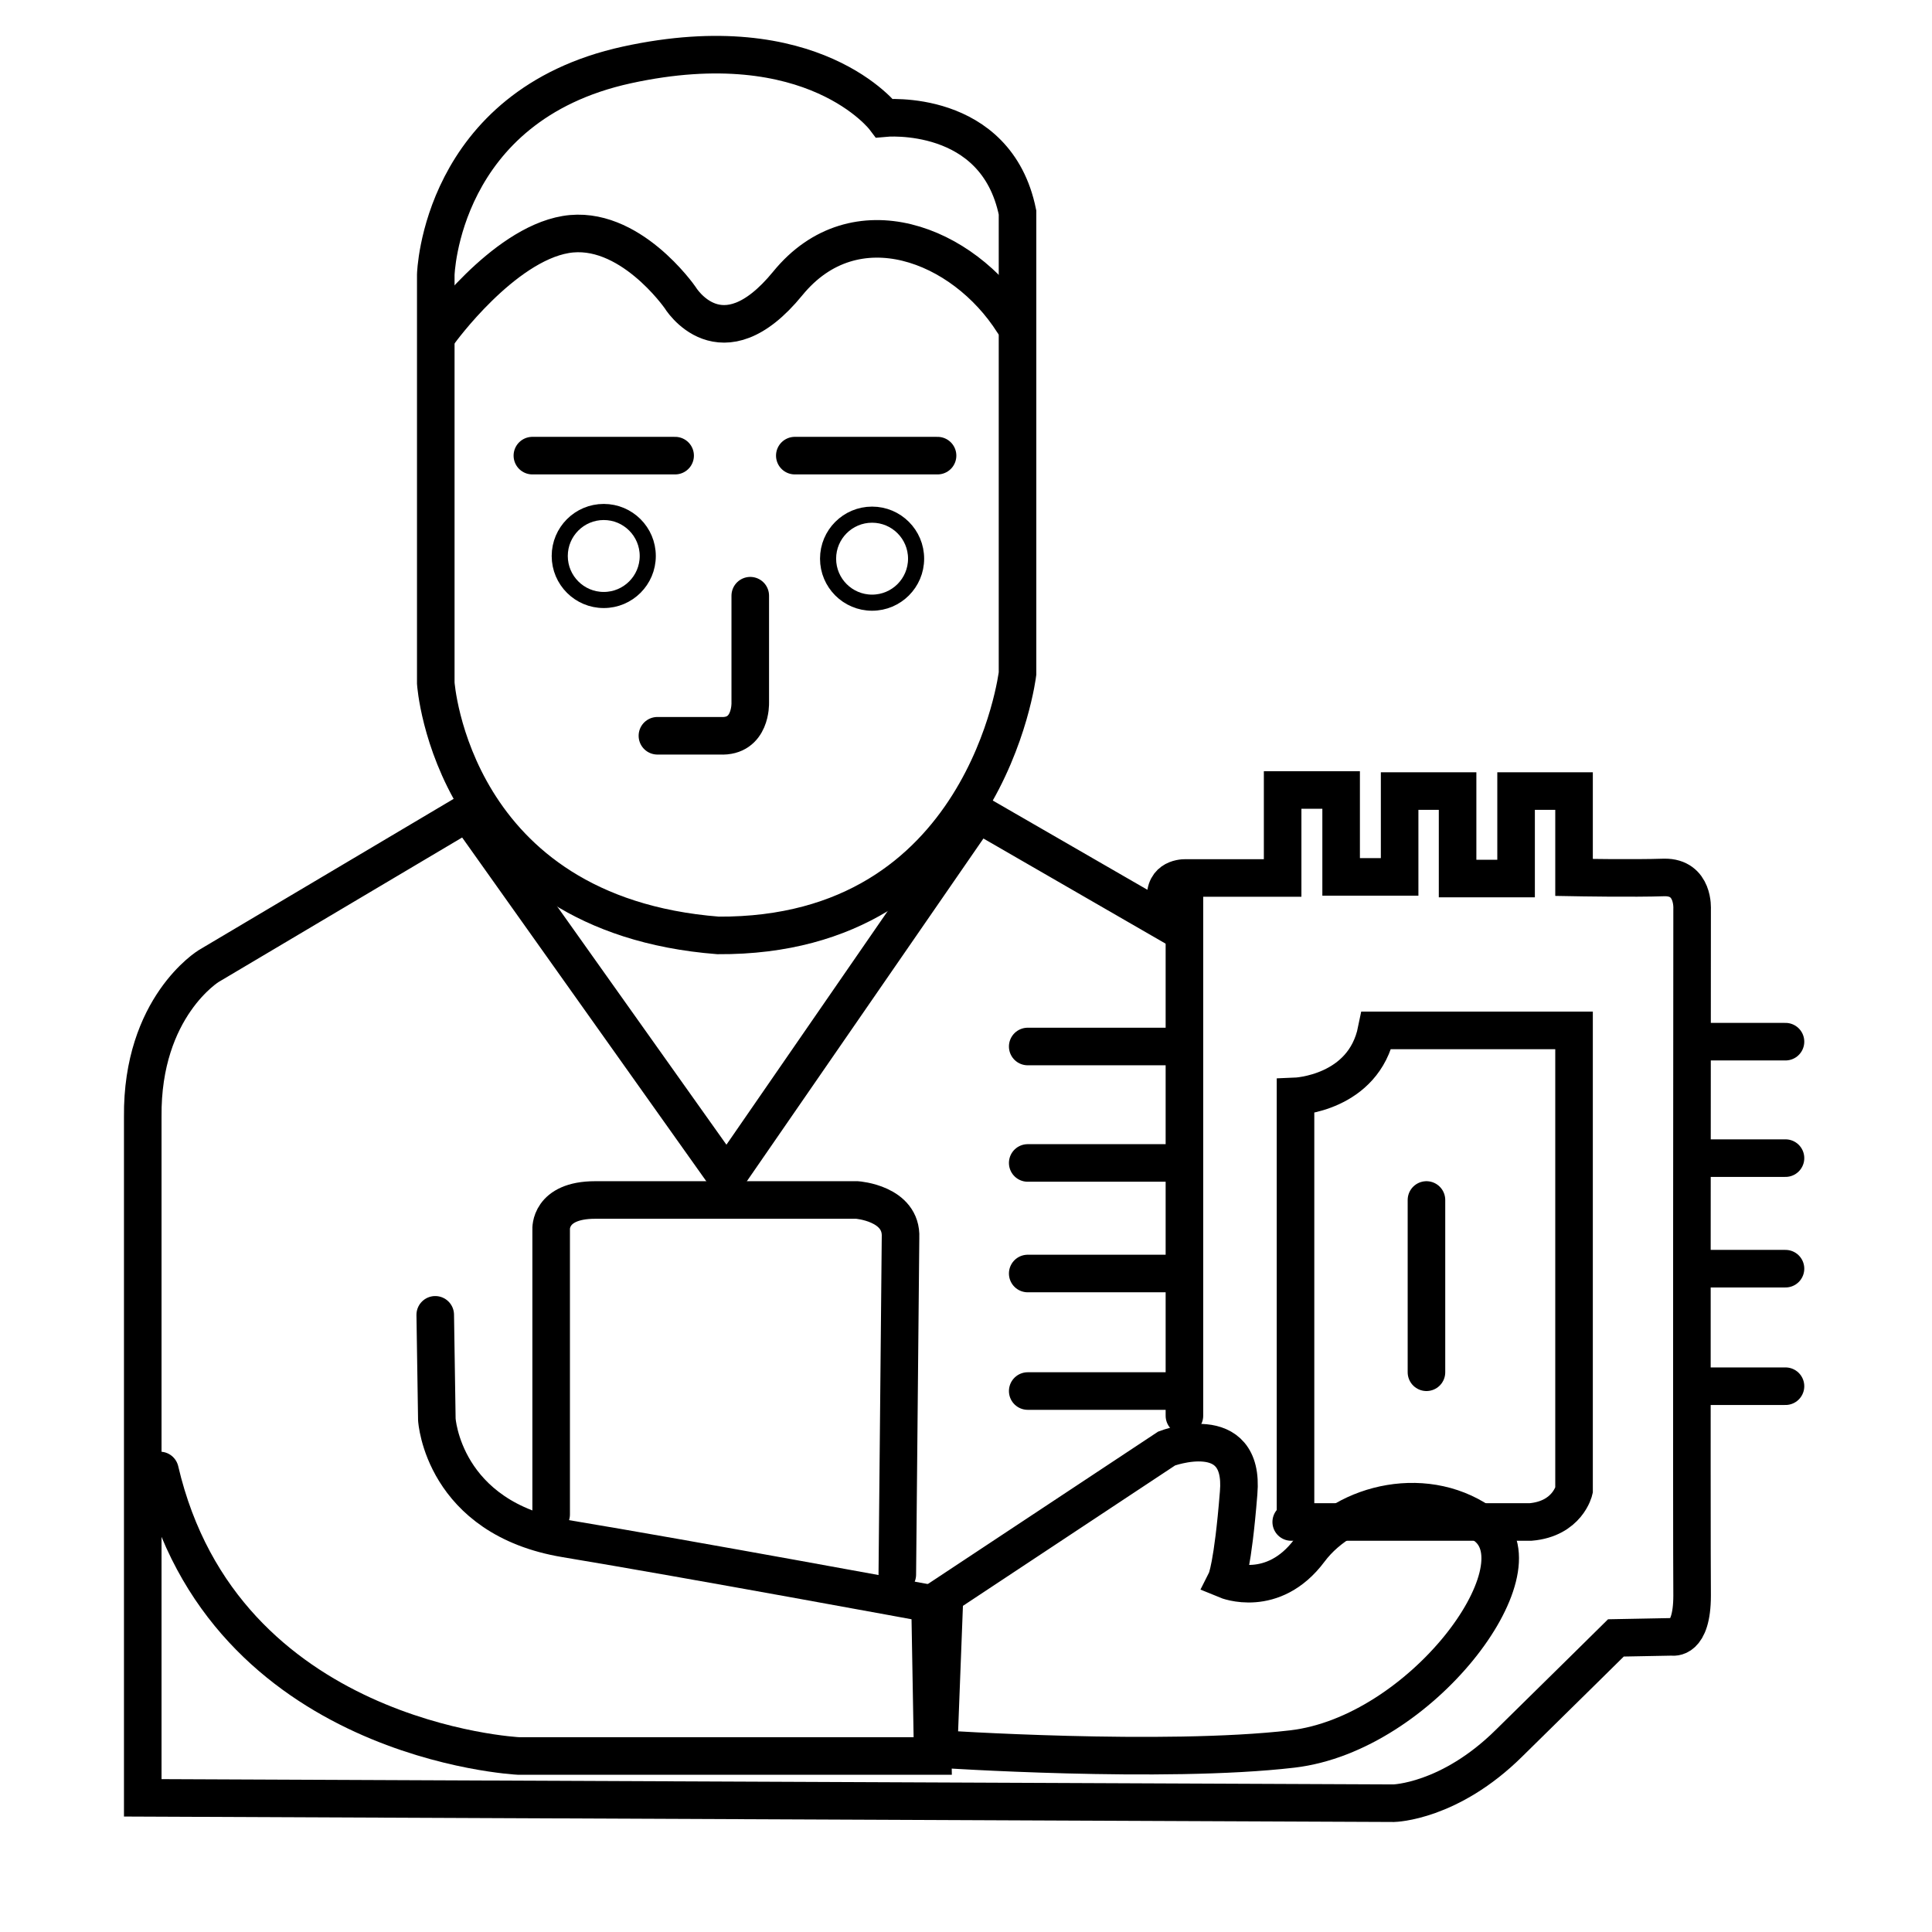
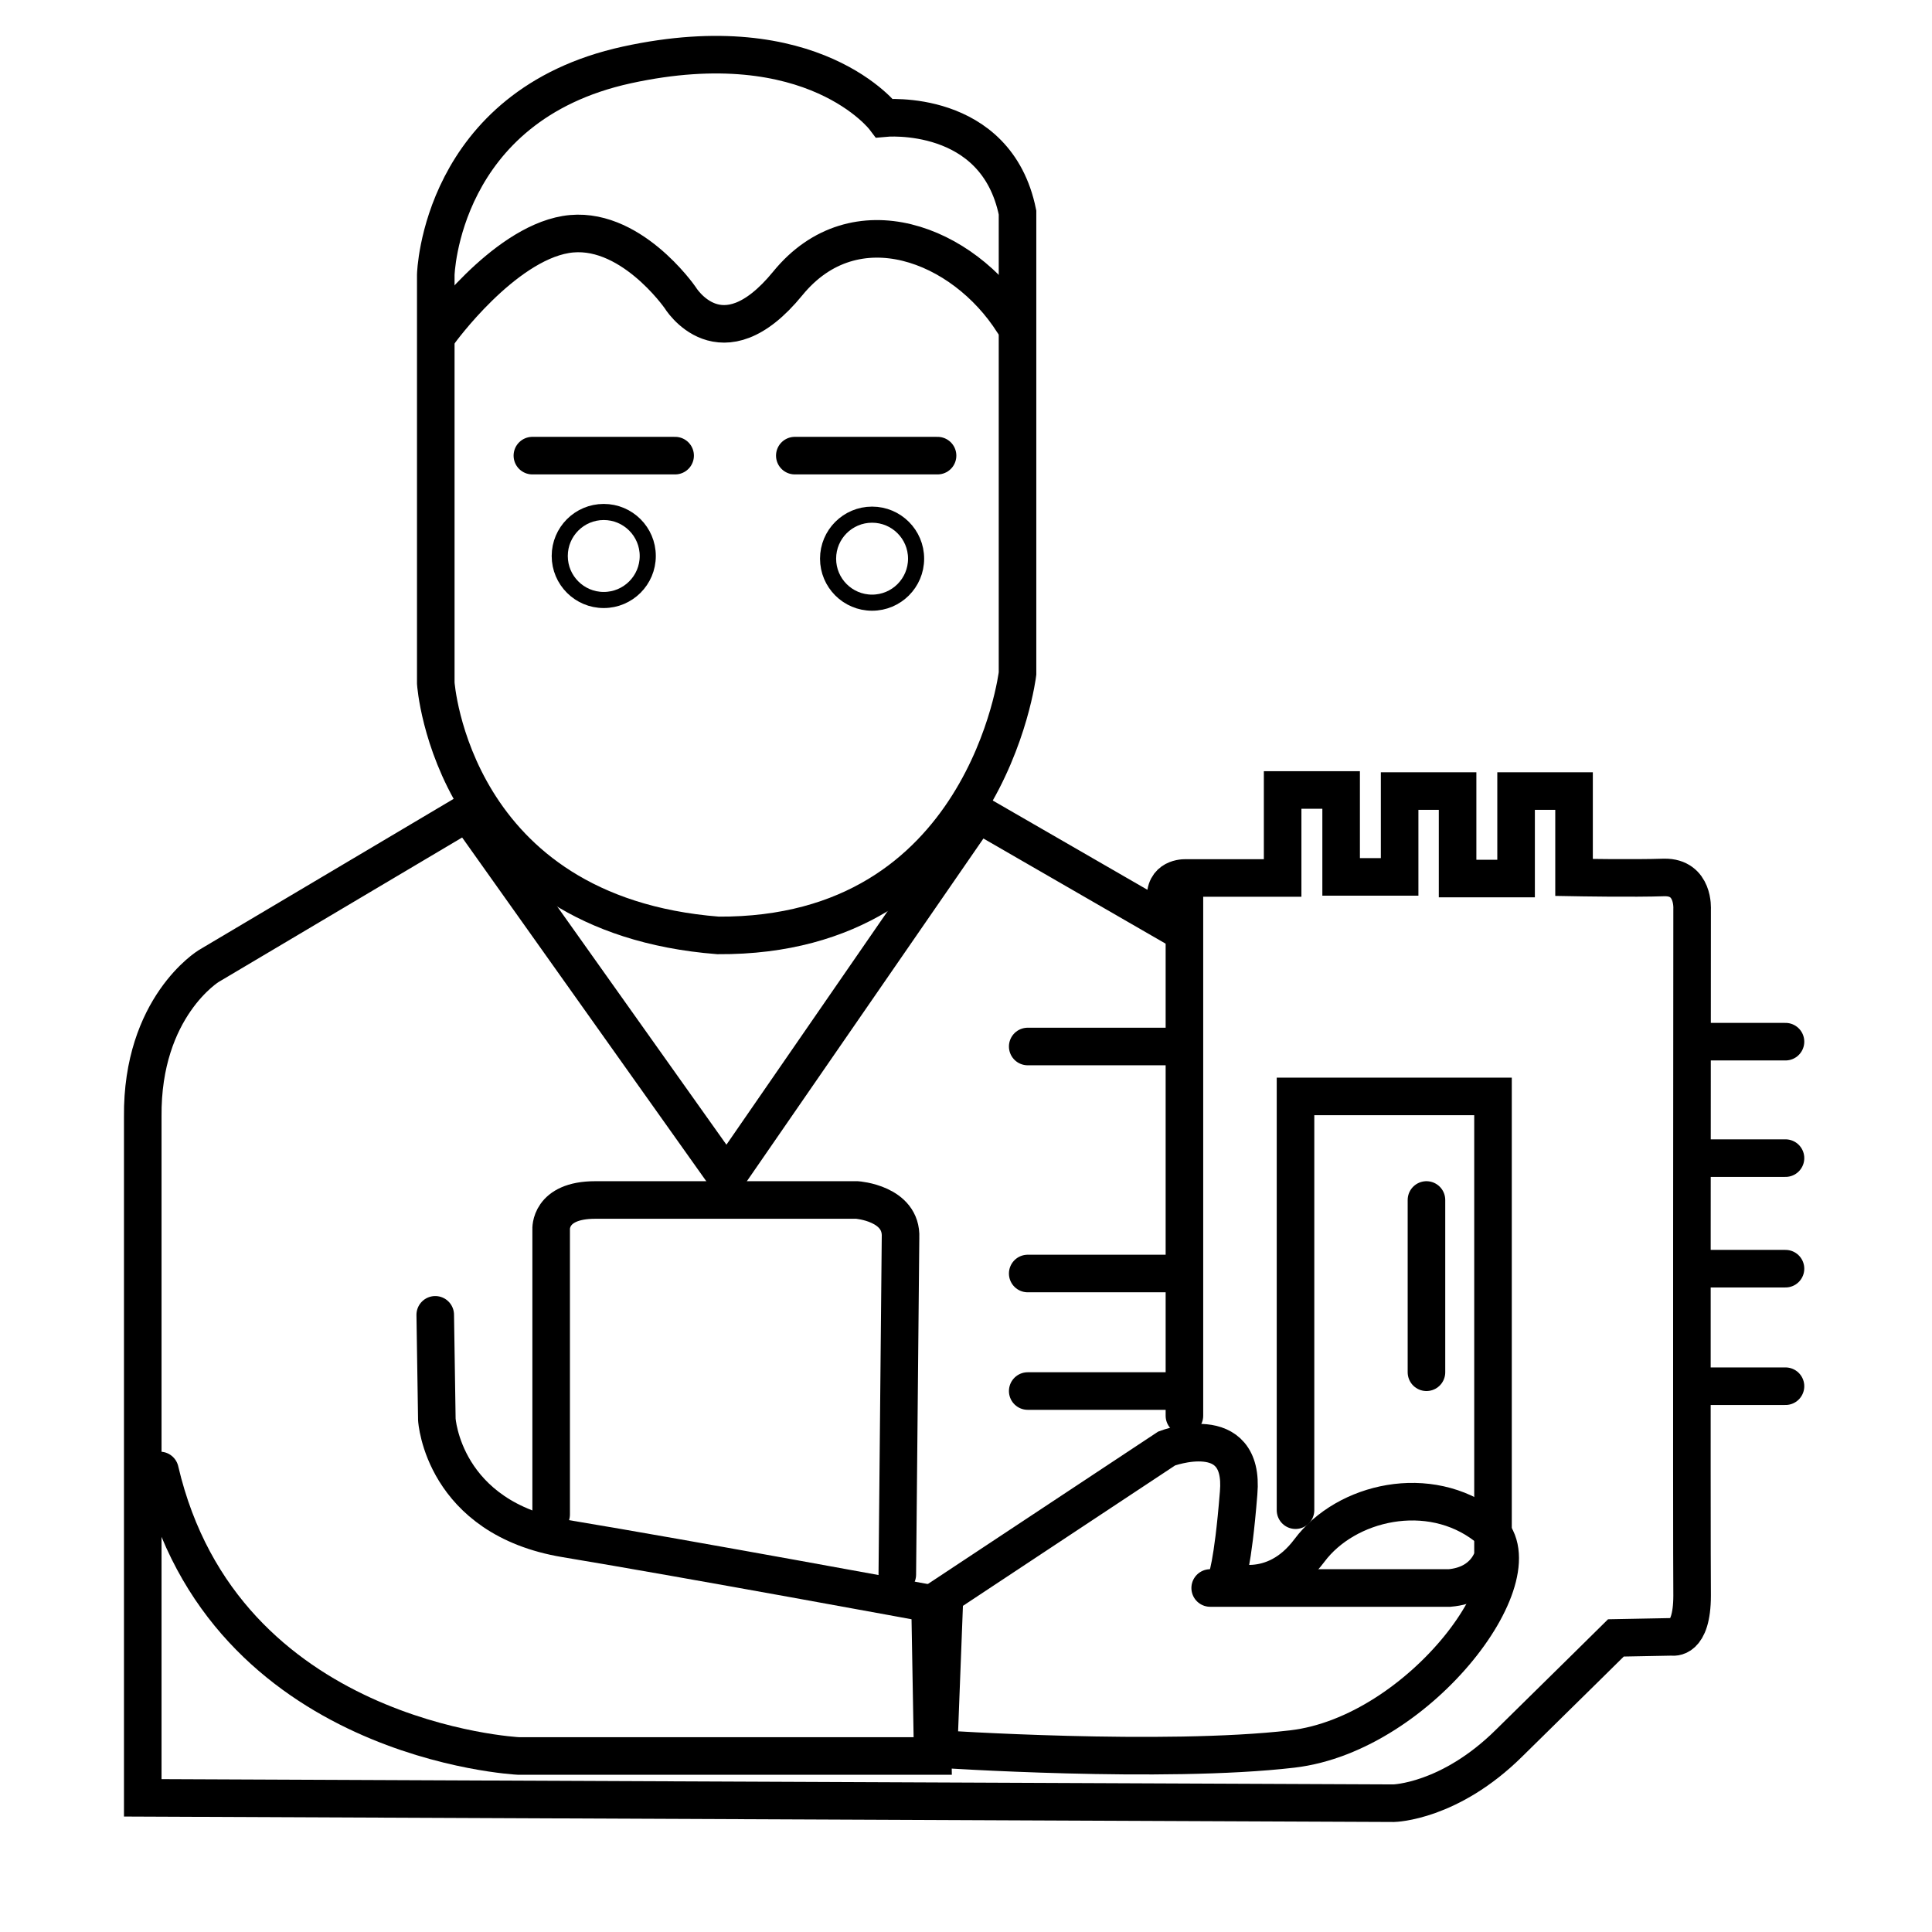
<svg xmlns="http://www.w3.org/2000/svg" version="1.1" id="Layer_1" x="0px" y="0px" viewBox="0 0 36 36" style="enable-background:new 0 0 36 36;" xml:space="preserve">
  <style type="text/css">
	.st0{fill:none;stroke:#000000;stroke-width:0.7;stroke-linecap:round;stroke-miterlimit:10;}
	.st1{fill:none;stroke:#000000;stroke-width:0.3;stroke-linecap:round;stroke-miterlimit:10;}
</style>
  <path class="st0" d="M8.12,12.73V5.12c0,0,0.08-3.15,3.56-3.91s4.8,0.99,4.8,0.99S18.56,2,18.96,3.96v8.59c0,0-0.59,4.91-5.58,4.88  C8.41,17.04,8.12,12.73,8.12,12.73z" />
  <path class="st0" d="M8.19,6.19c0,0,1.17-1.62,2.35-1.82s2.13,1.17,2.13,1.17s0.76,1.27,2.01-0.26s3.27-0.74,4.2,0.73" />
  <circle class="st1" cx="11.25" cy="10.36" r="0.82" />
  <circle class="st1" cx="16.25" cy="10.41" r="0.82" />
  <line class="st0" x1="9.92" y1="8.49" x2="12.58" y2="8.49" />
  <line class="st0" x1="14.81" y1="8.49" x2="17.47" y2="8.49" />
-   <path class="st0" d="M13.98,11.1v2c0,0,0.02,0.64-0.56,0.61h-1.17" />
  <path class="st0" d="M8.11,24.5l0.03,1.95c0,0,0.11,1.84,2.4,2.22c2.29,0.38,6.79,1.21,6.79,1.21l0.05,2.84H9.66  c0,0-5.5-0.27-6.68-5.32" />
  <path class="st0" d="M8.71,15.14L3.89,18c0,0-1.25,0.76-1.23,2.81l0,12.69l23.31,0.1c0,0,1.04-0.02,2.15-1.12  c1.12-1.1,1.99-1.96,1.99-1.96l1.05-0.02c0,0,0.37,0.08,0.37-0.77c-0.01-0.86,0-12.79,0-12.79s0.04-0.6-0.52-0.59  c-0.57,0.02-1.68,0-1.68,0v-1.61h-1.08v1.63h-1.09v-1.63h-1.08v1.6h-1.09v-1.62h-1.09v1.64h-1.79c0,0-0.38-0.03-0.39,0.34  s0,0.48,0,0.48l-3.5-2.02l-4.68,6.78L8.71,15.14z" />
  <path class="st0" d="M10.27,28.22v-5.31c0,0-0.04-0.55,0.82-0.55h4.88c0,0,0.84,0.06,0.81,0.7l-0.06,6.28" />
  <path class="st0" d="M17.6,29.73l4.14-2.74c0,0,1.46-0.55,1.34,0.83c-0.11,1.38-0.23,1.62-0.23,1.62s0.87,0.36,1.55-0.55  c0.68-0.91,2.23-1.27,3.29-0.45c1.05,0.81-1.21,3.87-3.61,4.15c-2.4,0.28-6.59,0-6.59,0L17.6,29.73z" />
  <g>
    <line class="st0" x1="19.15" y1="19.5" x2="21.79" y2="19.5" />
-     <line class="st0" x1="19.15" y1="21.67" x2="21.79" y2="21.67" />
    <line class="st0" x1="19.15" y1="23.73" x2="21.79" y2="23.73" />
    <line class="st0" x1="19.15" y1="25.92" x2="21.79" y2="25.92" />
  </g>
  <line class="st0" x1="22.07" y1="26.38" x2="22.07" y2="16.69" />
  <g>
    <line class="st0" x1="31.84" y1="19.41" x2="33.27" y2="19.41" />
    <line class="st0" x1="31.84" y1="21.58" x2="33.27" y2="21.58" />
    <line class="st0" x1="31.84" y1="23.64" x2="33.27" y2="23.64" />
    <line class="st0" x1="31.84" y1="25.83" x2="33.27" y2="25.83" />
  </g>
  <line class="st0" x1="26.58" y1="25.57" x2="26.58" y2="22.36" />
-   <path class="st0" d="M24.14,28.14v-7.71c0,0,1.27-0.05,1.51-1.23h3.68v8.57c0,0-0.12,0.53-0.81,0.59h-4.46" />
+   <path class="st0" d="M24.14,28.14v-7.71h3.68v8.57c0,0-0.12,0.53-0.81,0.59h-4.46" />
</svg>